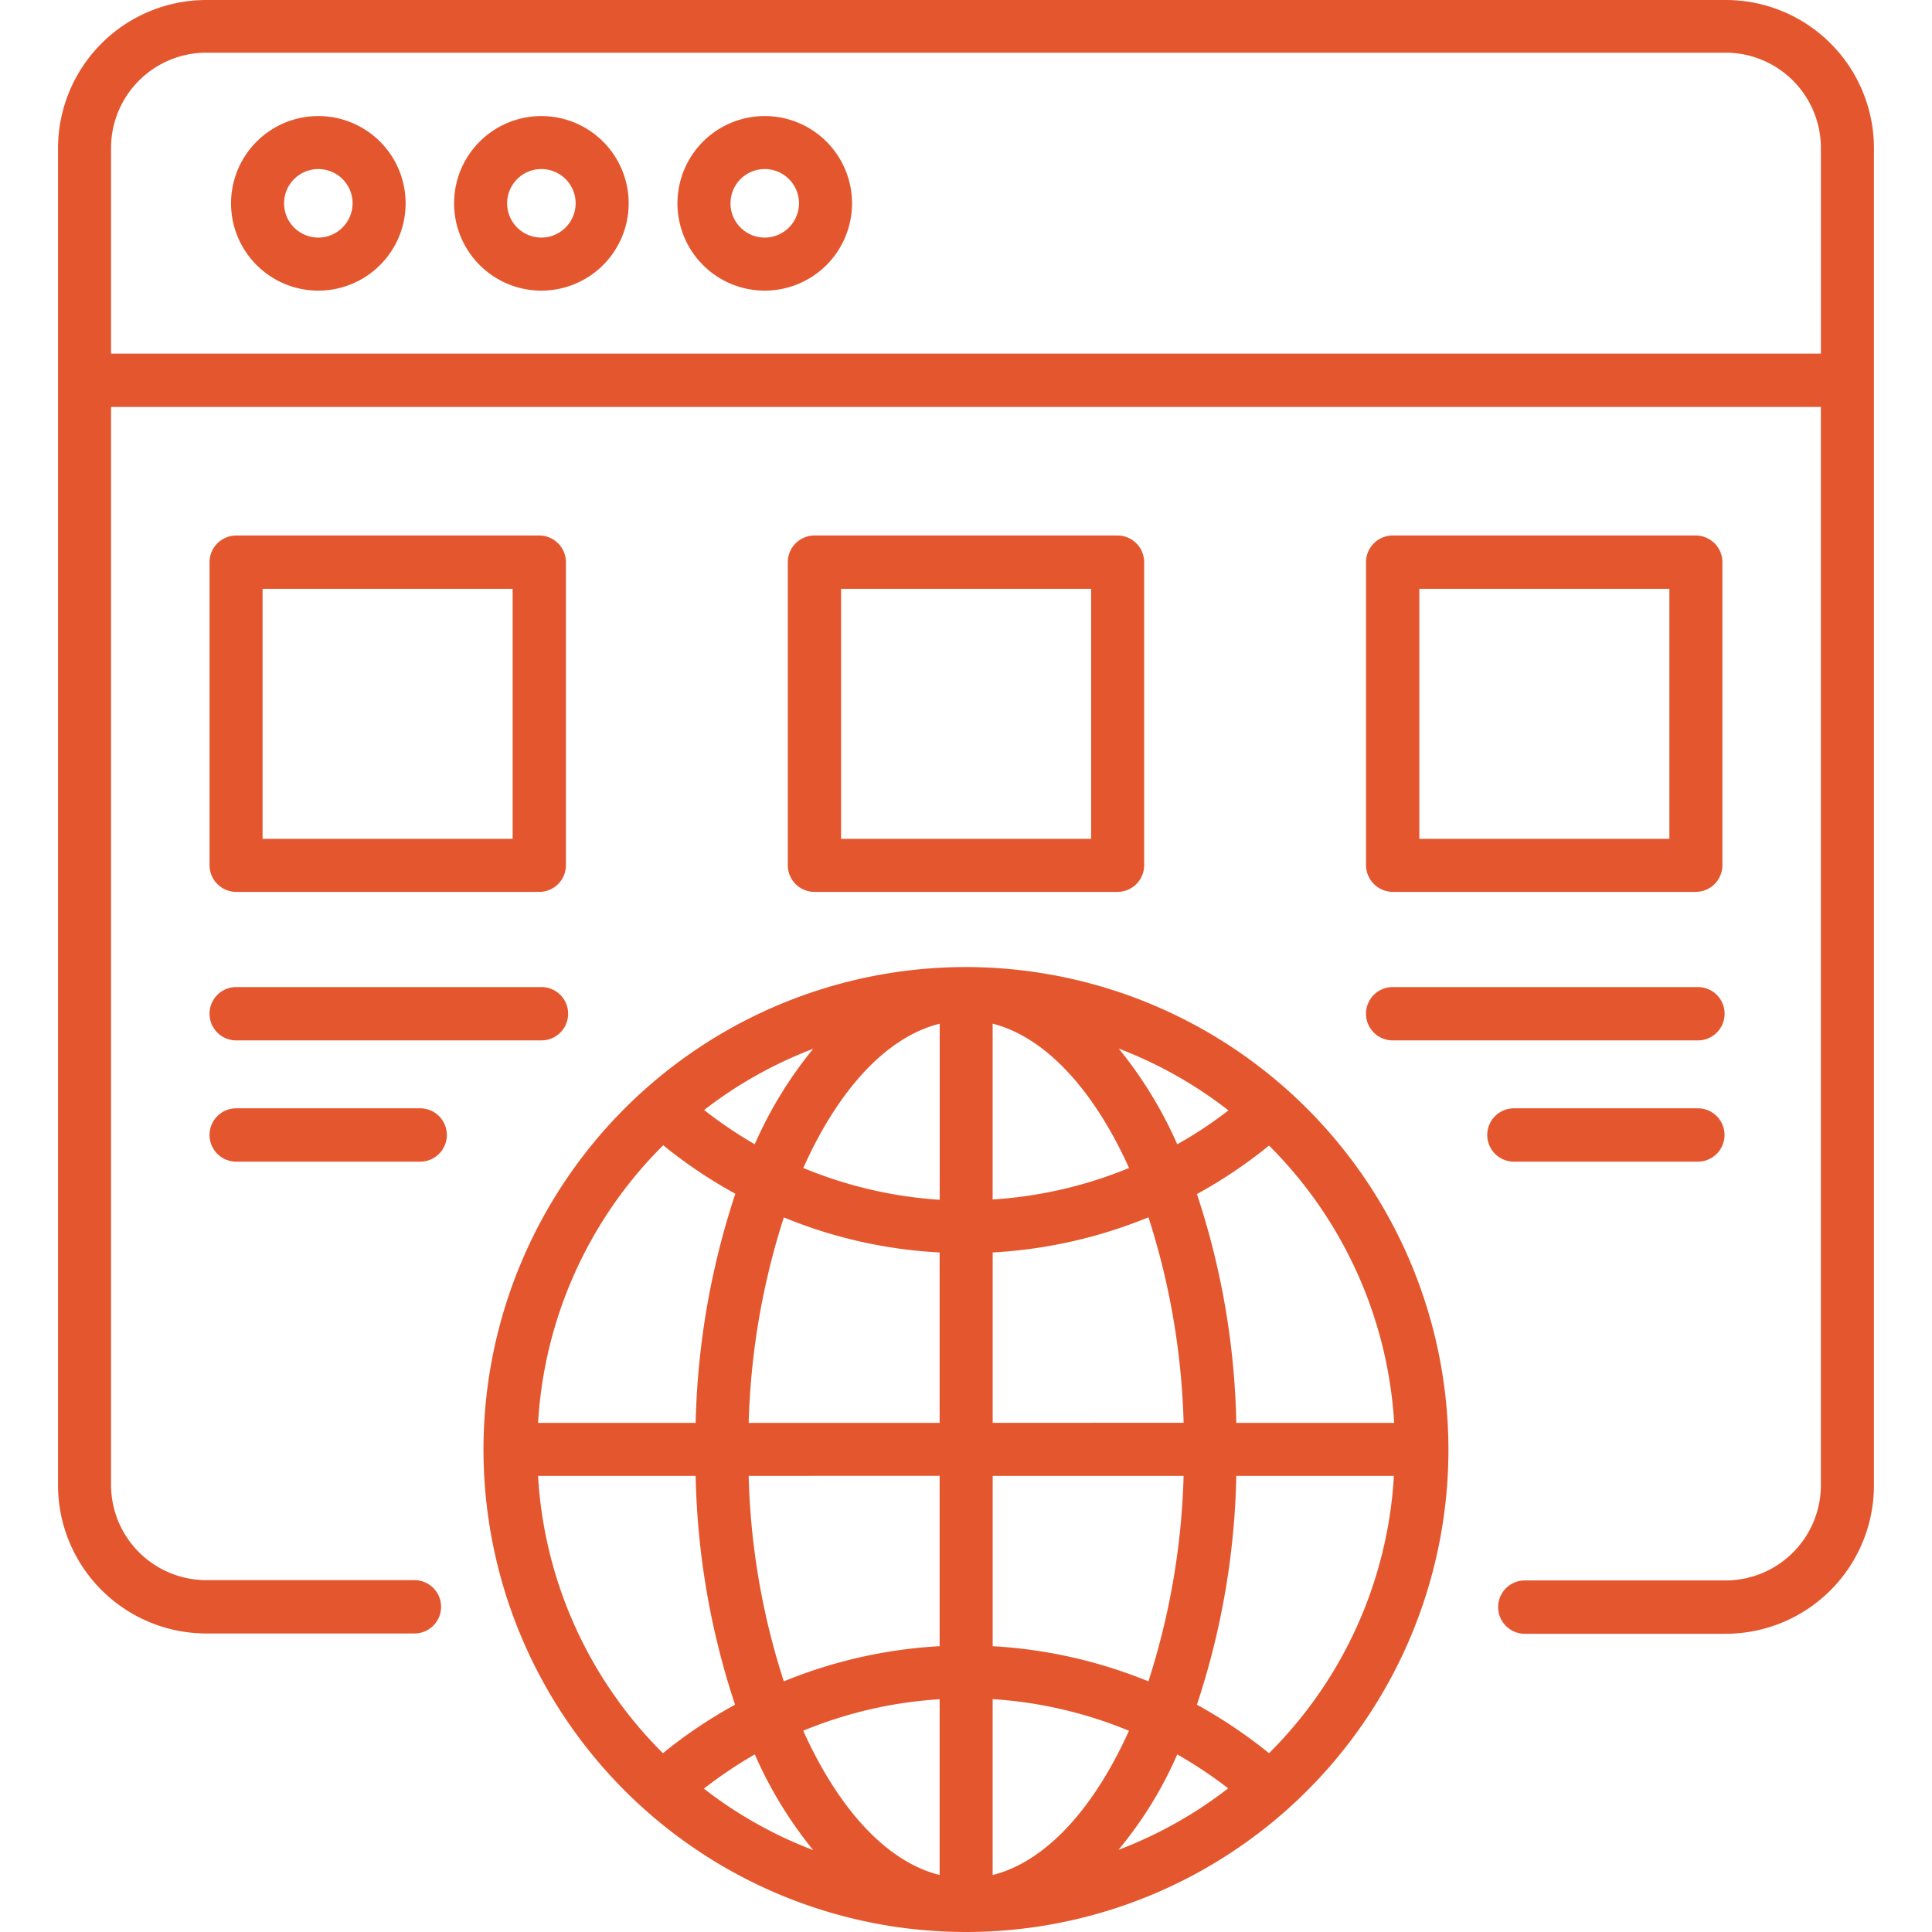
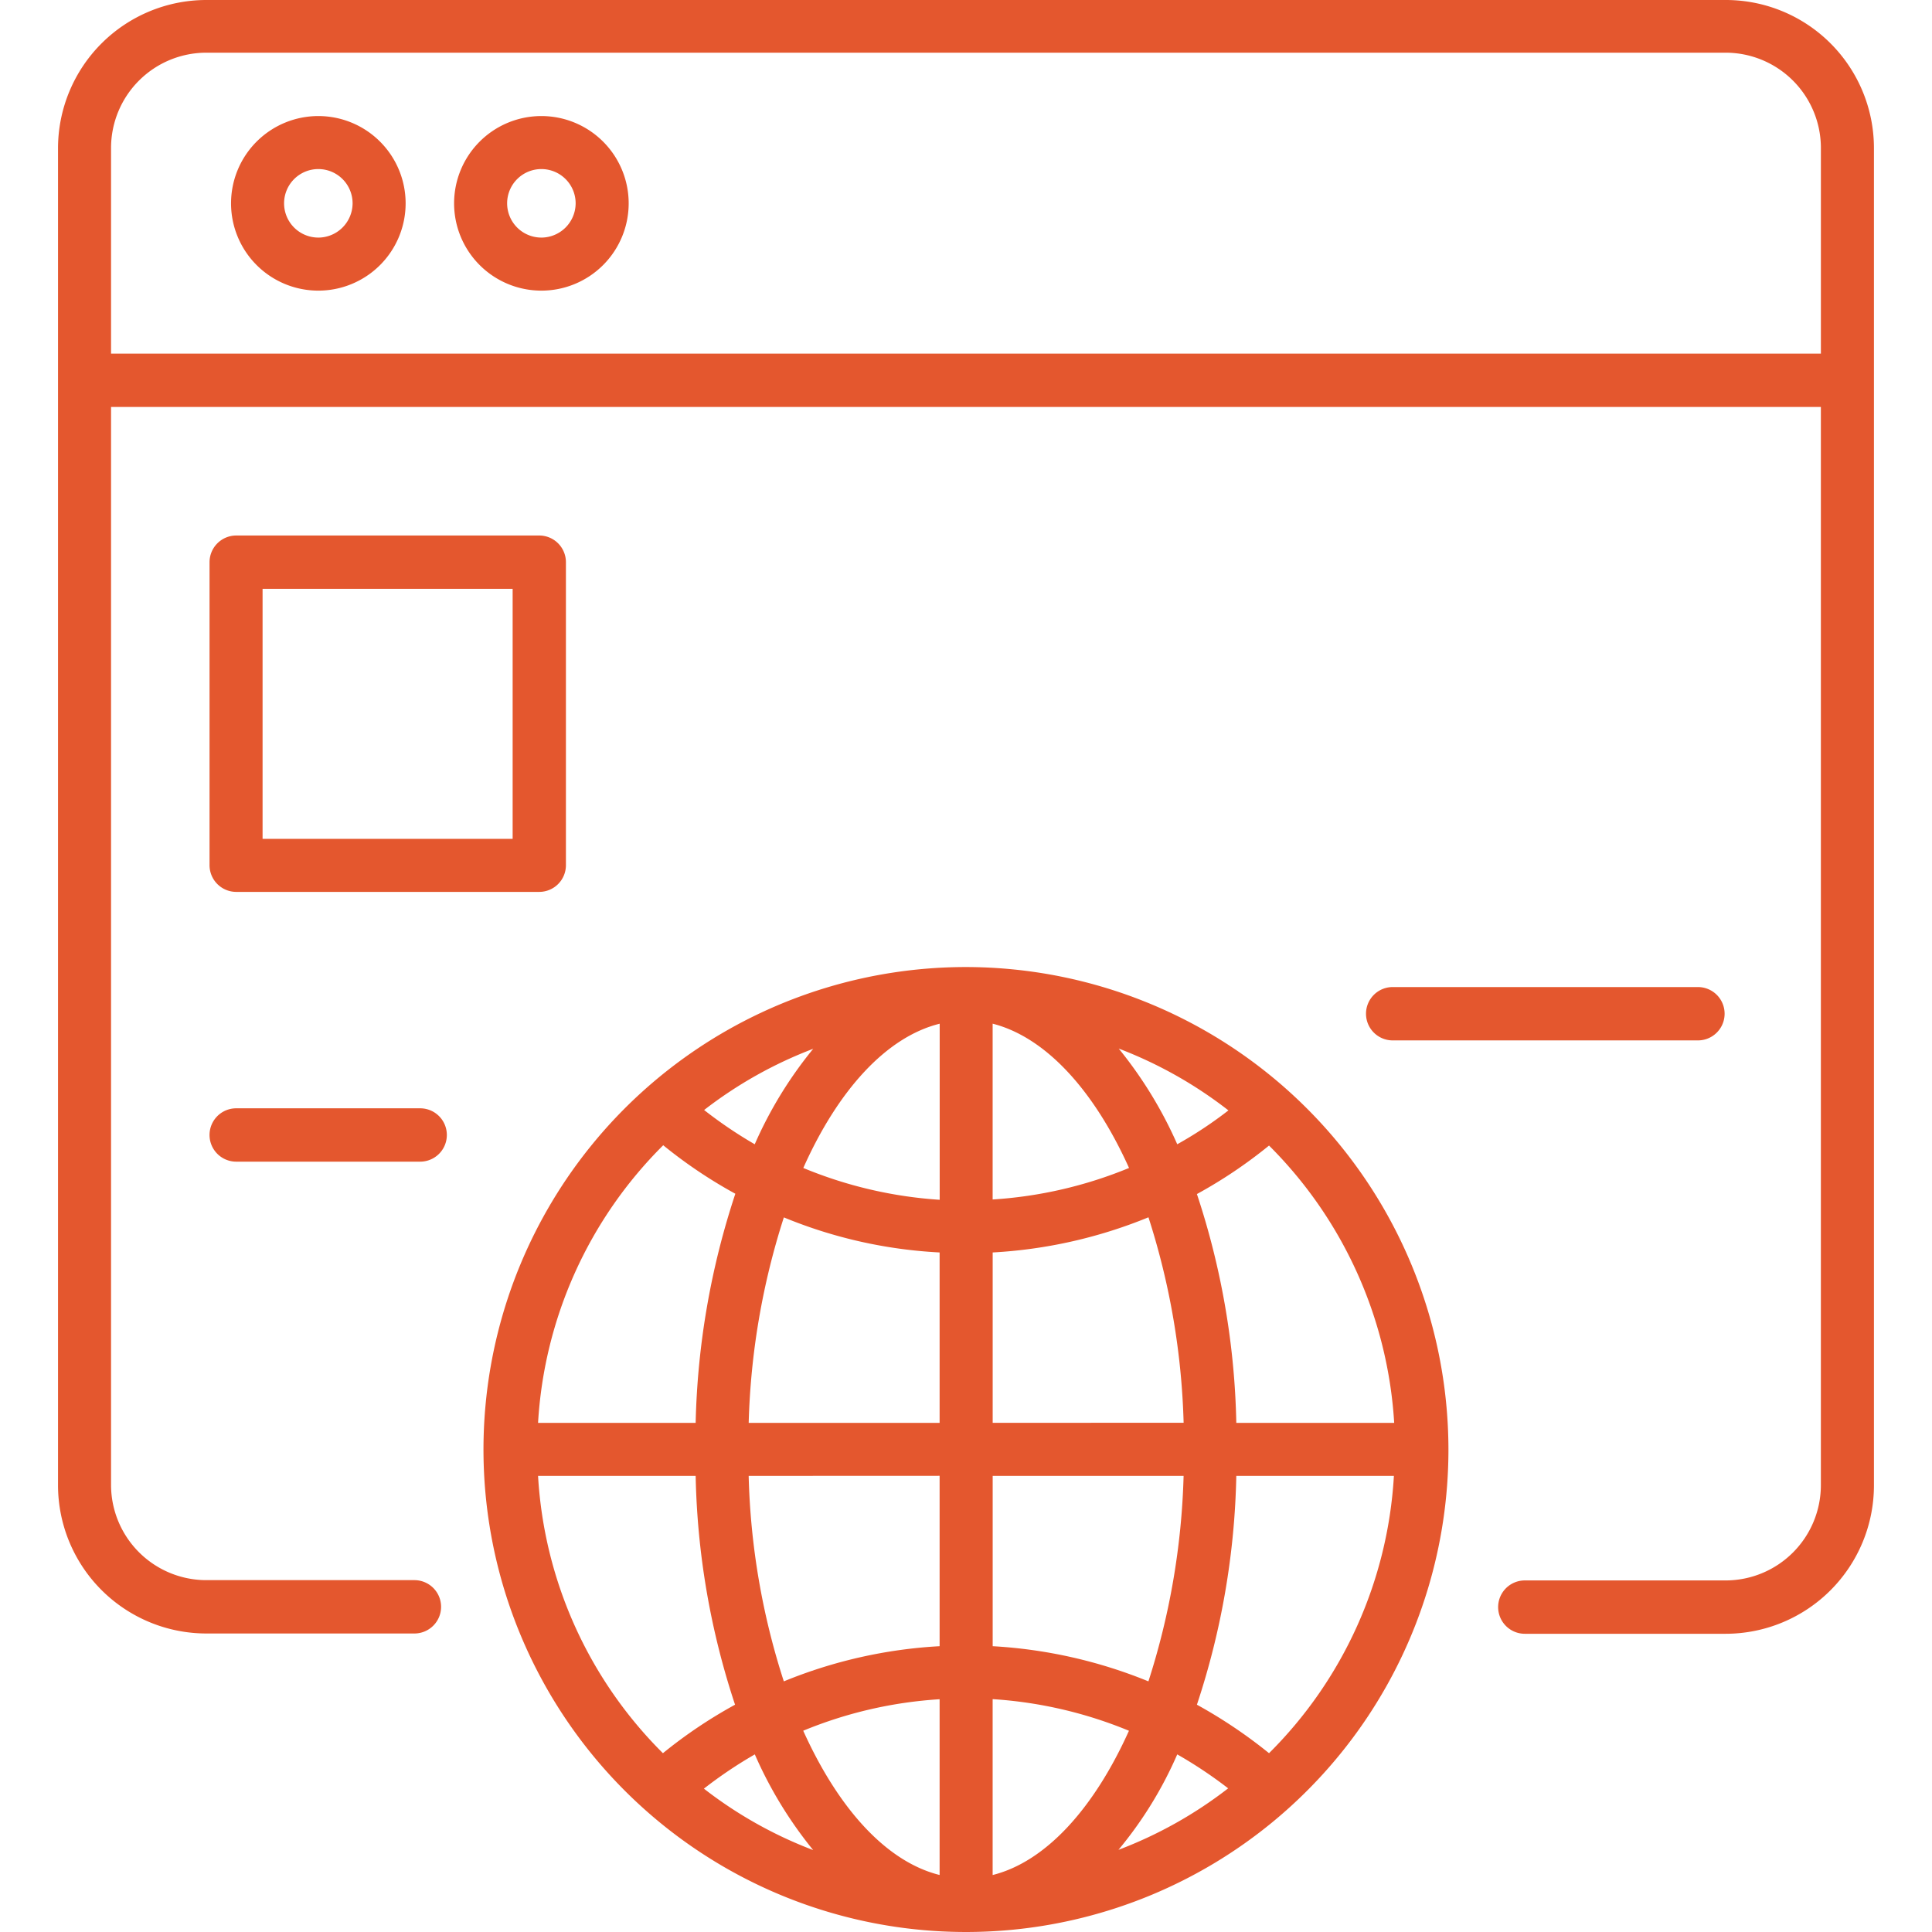
<svg xmlns="http://www.w3.org/2000/svg" width="100" height="100" viewBox="0 0 100 100">
  <defs>
    <clipPath id="clip-path">
      <rect id="Rectangle_13409" data-name="Rectangle 13409" width="100" height="100" transform="translate(19868 560)" fill="#e4572e" />
    </clipPath>
  </defs>
  <g id="Web_Presence_Assets_6" data-name="Web Presence Assets 6" transform="translate(-19868 -560)" clip-path="url(#clip-path)">
    <g id="_006-online-presence" data-name="006-online-presence" transform="translate(19866.234 558.227)">
      <path id="Path_17732" data-name="Path 17732" d="M91.09,1.773H12.439A7.682,7.682,0,0,0,4.769,9.443V78.651a7.682,7.682,0,0,0,7.671,7.671H23.216a1.38,1.38,0,0,0,0-2.761H12.439a4.934,4.934,0,0,1-4.925-4.925v-55.8h88.5V78.651a4.934,4.934,0,0,1-4.925,4.925H80.69a1.38,1.38,0,0,0,0,2.761h10.4a7.682,7.682,0,0,0,7.671-7.671V9.427A7.669,7.669,0,0,0,91.09,1.773ZM7.514,20.094V9.427A4.934,4.934,0,0,1,12.439,4.5H91.09a4.934,4.934,0,0,1,4.925,4.925V20.078H7.514Z" fill="#e4572e" />
      <path id="Path_17733" data-name="Path 17733" d="M18.243,7.78A4.518,4.518,0,1,0,22.761,12.3,4.519,4.519,0,0,0,18.243,7.78Zm0,6.29A1.773,1.773,0,1,1,20.016,12.3,1.781,1.781,0,0,1,18.243,14.071Z" fill="#e4572e" />
      <path id="Path_17734" data-name="Path 17734" d="M29.788,7.78A4.518,4.518,0,1,0,34.306,12.3,4.519,4.519,0,0,0,29.788,7.78Zm0,6.29A1.773,1.773,0,1,1,31.561,12.3,1.781,1.781,0,0,1,29.788,14.071Z" fill="#e4572e" />
-       <path id="Path_17735" data-name="Path 17735" d="M41.349,7.78A4.518,4.518,0,1,0,45.867,12.3,4.519,4.519,0,0,0,41.349,7.78Zm0,6.29A1.773,1.773,0,1,1,43.122,12.3,1.781,1.781,0,0,1,41.349,14.071Z" fill="#e4572e" />
      <path id="Path_17736" data-name="Path 17736" d="M51.765,51.827A24.973,24.973,0,1,0,76.737,76.8,25,25,0,0,0,51.765,51.827ZM65.757,75.42a40.078,40.078,0,0,0-2.039-11.843,24.668,24.668,0,0,0,3.733-2.51A22.154,22.154,0,0,1,73.929,75.42ZM59.671,56.047a21.985,21.985,0,0,1,5.678,3.2A20.97,20.97,0,0,1,62.7,61,21.733,21.733,0,0,0,59.671,56.047Zm.533,6.18a22.162,22.162,0,0,1-7.059,1.631v-9.1c2.761.706,5.255,3.467,7.059,7.467Zm-9.8-7.467v9.114a22.182,22.182,0,0,1-7.059-1.647C45.129,58.227,47.624,55.451,50.4,54.761ZM40.831,61a22.578,22.578,0,0,1-2.62-1.773,21.959,21.959,0,0,1,5.647-3.169A21.28,21.28,0,0,0,40.831,61ZM50.4,66.6V75.42H40.518a38.036,38.036,0,0,1,1.82-10.635A24.421,24.421,0,0,0,50.4,66.6Zm0,11.561V86.98a24.82,24.82,0,0,0-8.063,1.82,37.476,37.476,0,0,1-1.82-10.635Zm0,11.561v9.1c-2.776-.69-5.255-3.467-7.059-7.467A22.065,22.065,0,0,1,50.4,89.725Zm-6.541,7.812A21.842,21.842,0,0,1,38.2,94.353a22.761,22.761,0,0,1,2.635-1.773A21.4,21.4,0,0,0,43.859,97.537Zm9.286,1.286v-9.1A22.162,22.162,0,0,1,60.2,91.357C58.4,95.357,55.906,98.133,53.145,98.824ZM62.7,92.58a22.632,22.632,0,0,1,2.635,1.757,21.936,21.936,0,0,1-5.678,3.184A20.481,20.481,0,0,0,62.7,92.58Zm-9.553-5.6V78.165h9.882A38.036,38.036,0,0,1,61.208,88.8,25,25,0,0,0,53.145,86.98Zm0-11.561V66.6a24.82,24.82,0,0,0,8.063-1.82,38.036,38.036,0,0,1,1.82,10.635ZM36.094,61.051a24.667,24.667,0,0,0,3.733,2.51A40.6,40.6,0,0,0,37.773,75.42H29.616a22.076,22.076,0,0,1,6.478-14.369ZM29.616,78.165h8.157a40.078,40.078,0,0,0,2.039,11.843,24.668,24.668,0,0,0-3.733,2.51A22.027,22.027,0,0,1,29.616,78.165ZM67.451,92.518a25.477,25.477,0,0,0-3.733-2.51,40.078,40.078,0,0,0,2.039-11.843h8.157A22.027,22.027,0,0,1,67.451,92.518Z" fill="#e4572e" />
      <path id="Path_17737" data-name="Path 17737" d="M13.992,47.937H29.678a1.382,1.382,0,0,0,1.38-1.38V30.871a1.382,1.382,0,0,0-1.38-1.38H13.992a1.382,1.382,0,0,0-1.38,1.38V46.557A1.382,1.382,0,0,0,13.992,47.937Zm1.365-15.686H28.3V45.192H15.357Z" fill="#e4572e" />
-       <path id="Path_17738" data-name="Path 17738" d="M59.608,47.937a1.382,1.382,0,0,0,1.38-1.38V30.871a1.382,1.382,0,0,0-1.38-1.38H43.922a1.382,1.382,0,0,0-1.38,1.38V46.557a1.382,1.382,0,0,0,1.38,1.38ZM45.3,32.251H58.243V45.192H45.3Z" fill="#e4572e" />
-       <path id="Path_17739" data-name="Path 17739" d="M73.851,47.937H89.537a1.382,1.382,0,0,0,1.38-1.38V30.871a1.382,1.382,0,0,0-1.38-1.38H73.851a1.382,1.382,0,0,0-1.38,1.38V46.557A1.393,1.393,0,0,0,73.851,47.937Zm1.38-15.686H88.173V45.192H75.231Z" fill="#e4572e" />
-       <path id="Path_17740" data-name="Path 17740" d="M13.992,55.624h15.8a1.38,1.38,0,0,0,0-2.761h-15.8a1.38,1.38,0,0,0,0,2.761Z" fill="#e4572e" />
      <path id="Path_17741" data-name="Path 17741" d="M13.992,61.9h9.522a1.38,1.38,0,0,0,0-2.761H13.992a1.38,1.38,0,0,0,0,2.761Z" fill="#e4572e" />
      <path id="Path_17742" data-name="Path 17742" d="M73.851,55.624h15.8a1.38,1.38,0,0,0,0-2.761h-15.8a1.38,1.38,0,0,0,0,2.761Z" fill="#e4572e" />
-       <path id="Path_17743" data-name="Path 17743" d="M89.647,61.9a1.38,1.38,0,0,0,0-2.761H80.126a1.38,1.38,0,0,0,0,2.761Z" fill="#e4572e" />
    </g>
  </g>
</svg>